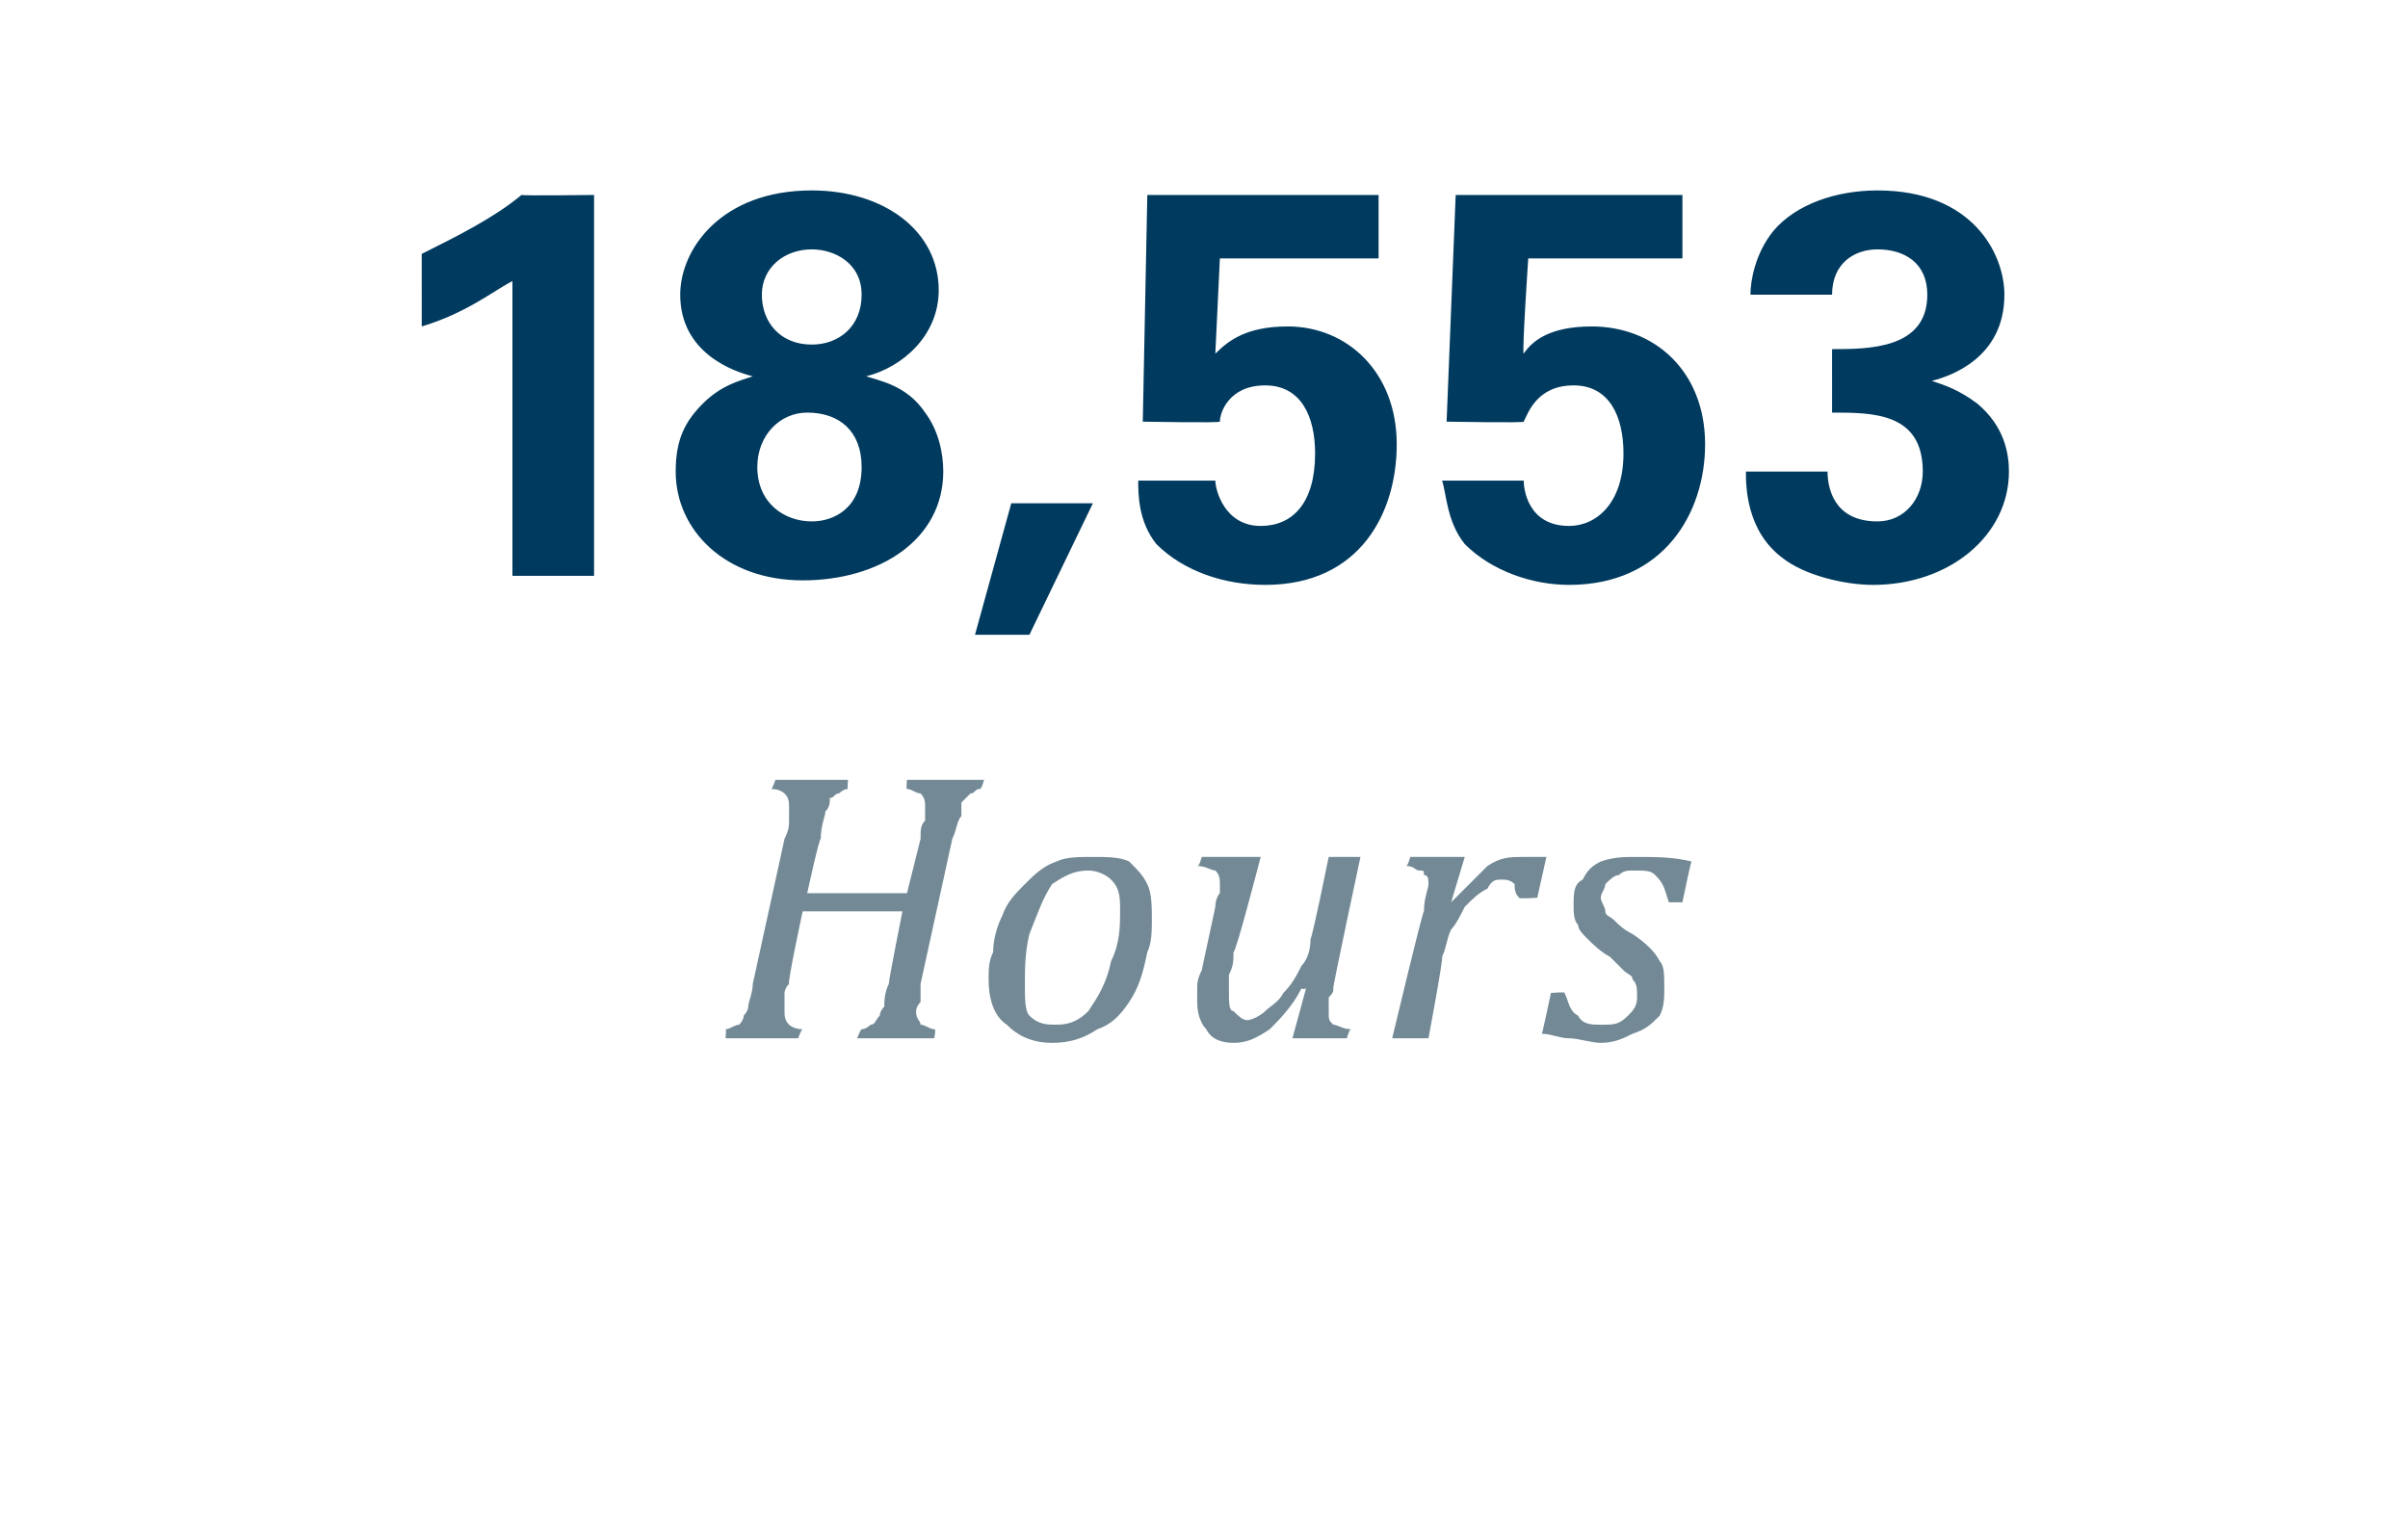
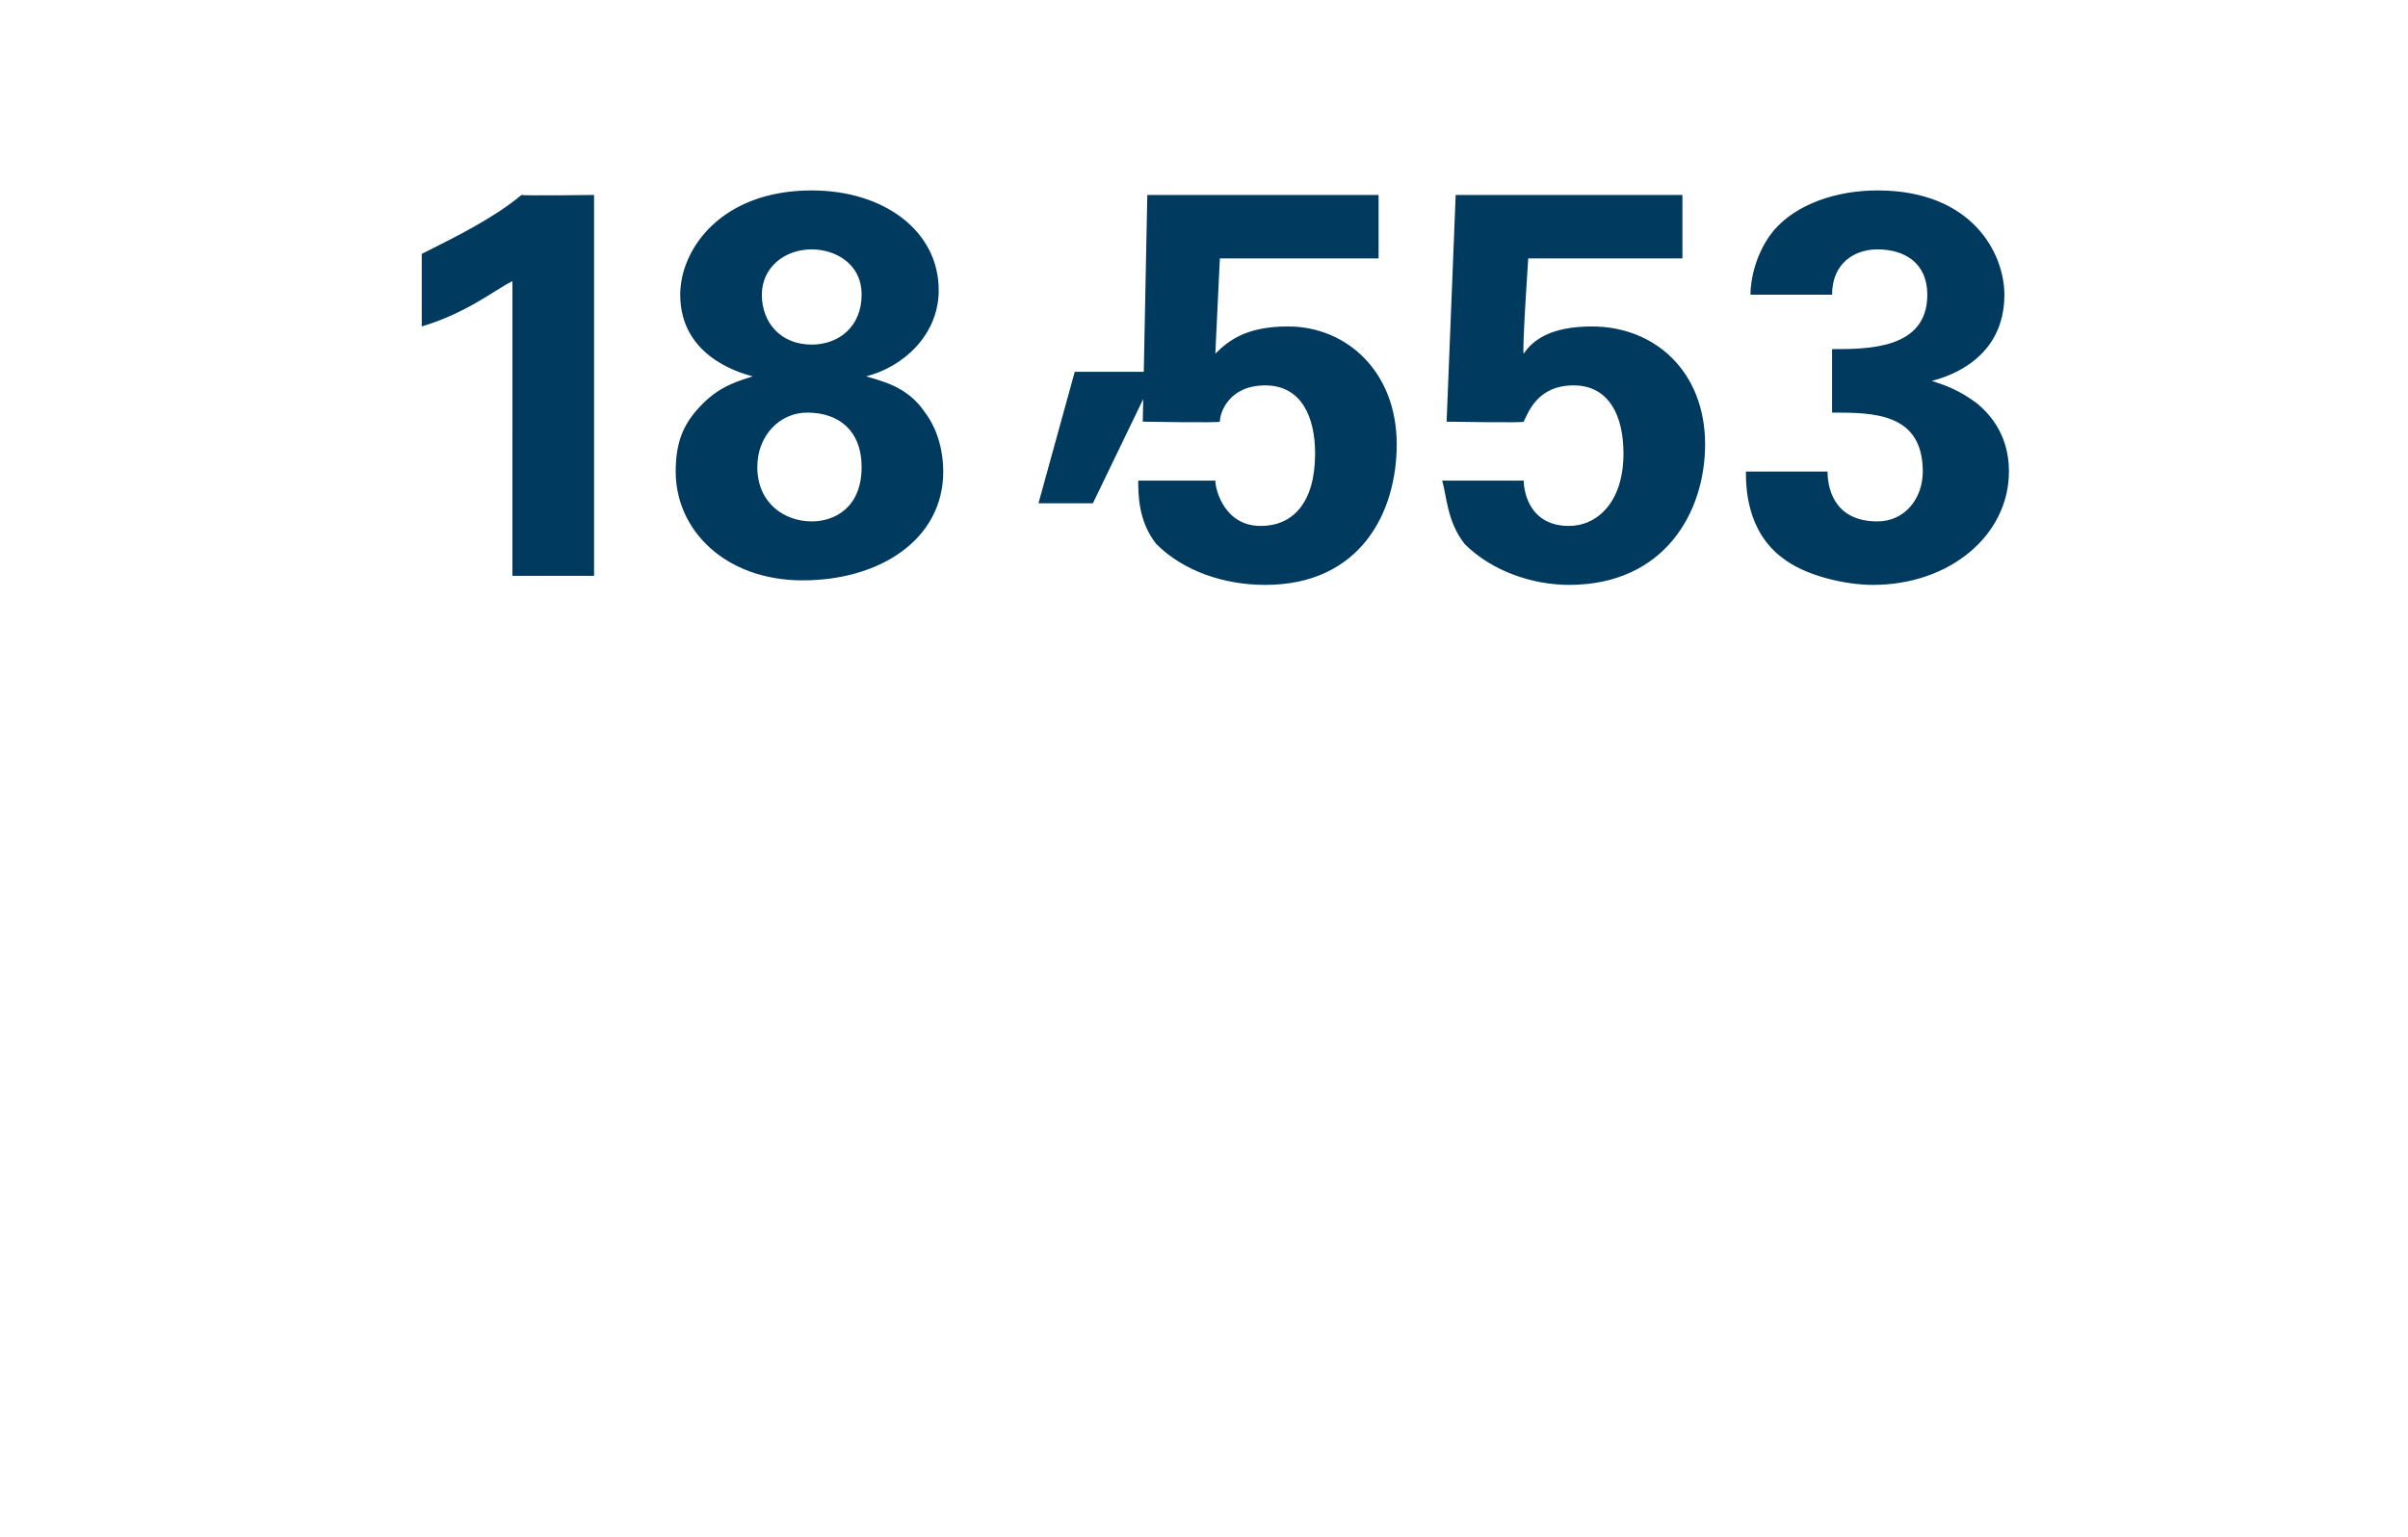
<svg xmlns="http://www.w3.org/2000/svg" version="1.1" width="53.1px" height="33.9px" viewBox="0 -4 53.1 33.9" style="top:-4px">
  <desc>18,553 Hours</desc>
  <defs />
  <g id="Polygon117071">
-     <path d="m20.3 17.7v.4c-.1.1-.1.2-.1.2c0 .2.1.2.1.3c.1 0 .2.1.3.1c.05-.02 0 .2 0 .2h-1.7s.09-.22.1-.2c.1 0 .2-.1.2-.1c.1 0 .1-.1.2-.2c0 0 0-.1.1-.2c0-.1 0-.3.1-.5c-.01-.05.3-1.6.3-1.6h-2.2s-.34 1.58-.3 1.6c-.1.1-.1.2-.1.2v.4c0 .1 0 .2.1.3c0 0 .1.1.3.1c-.02-.02-.1.2-.1.2H16s.02-.22 0-.2c.1 0 .2-.1.3-.1c0 0 .1-.1.1-.2c0 0 .1-.1.1-.2c0-.1.1-.3.1-.5l.7-3.2c.1-.2.1-.3.1-.4v-.3c0-.1 0-.2-.1-.3c0 0-.1-.1-.3-.1c.02.03.1-.2.1-.2h1.6s-.02.23 0 .2c-.1 0-.2.1-.2.1c-.1 0-.1.1-.2.1c0 .1 0 .2-.1.3c0 .1-.1.3-.1.6c-.03-.04-.3 1.2-.3 1.2h2.2l.3-1.2c0-.2 0-.3.1-.4v-.3c0-.1 0-.2-.1-.3c-.1 0-.2-.1-.3-.1c-.02.03 0-.2 0-.2h1.7s-.06.23-.1.2c-.1 0-.1.1-.2.1l-.1.1l-.1.1v.3c-.1.1-.1.3-.2.5l-.7 3.2zm2.9 1.3c-.5 0-.8-.2-1-.4c-.3-.2-.4-.6-.4-1c0-.2 0-.4.1-.6c0-.3.1-.6.2-.8c.1-.3.3-.5.5-.7c.2-.2.4-.4.7-.5c.2-.1.5-.1.8-.1c.3 0 .6 0 .8.1c.2.2.3.3.4.5c.1.2.1.5.1.8c0 .2 0 .5-.1.7c-.1.5-.2.8-.4 1.1c-.2.3-.4.5-.7.6c-.3.2-.6.3-1 .3zm-.6-1.3c0 .3 0 .6.1.7c.2.2.4.2.6.2c.3 0 .5-.1.7-.3c.2-.3.4-.6.5-1.1c.2-.4.2-.8.2-1.1c0-.3 0-.5-.2-.7c-.1-.1-.3-.2-.5-.2c-.3 0-.5.1-.8.3c-.2.3-.3.6-.5 1.1c-.1.4-.1.8-.1 1.1zm3.9-2.8h1.3s-.55 2.13-.6 2.1c0 .2 0 .3-.1.5v.4c0 .2 0 .4.1.4c.1.1.2.2.3.2c.1 0 .3-.1.4-.2c.1-.1.3-.2.4-.4c.2-.2.3-.4.4-.6c.1-.1.2-.3.2-.6c.03.02.4-1.8.4-1.8h.7s-.61 2.85-.6 2.9s0 .1-.1.2v.3c0 .2 0 .2.1.3c.1 0 .2.1.4.1c-.04-.02-.1.2-.1.2h-1.2l.3-1.1s-.06.03-.1 0c-.2.4-.5.7-.7.9c-.3.2-.5.3-.8.3c-.3 0-.5-.1-.6-.3c-.1-.1-.2-.3-.2-.6v-.3c0-.1 0-.2.1-.4l.3-1.4c0-.2.1-.3.1-.3v-.2c0-.1 0-.2-.1-.3c-.1 0-.2-.1-.4-.1c.04.03.1-.2.1-.2zm5.5 0h.3l-.3 1s.05.02 0 0l.8-.8c.3-.2.5-.2.8-.2h.5l-.2.9s-.43.03-.4 0c-.1-.1-.1-.2-.1-.3c-.1-.1-.2-.1-.3-.1c-.1 0-.2 0-.3.2c-.2.1-.3.2-.5.4c-.1.2-.2.4-.3.5c-.1.2-.1.4-.2.6c.04-.01-.3 1.8-.3 1.8h-.8s.68-2.85.7-2.8c0-.3.1-.5.1-.6c0-.1 0-.2-.1-.2c0-.1 0-.1-.1-.1s-.1-.1-.3-.1c.03.04.1-.2.1-.2h.9zm4.8 1c-.1-.3-.1-.4-.3-.6c-.1-.1-.2-.1-.5-.1c-.1 0-.2 0-.3.1c-.1 0-.2.1-.3.2c0 .1-.1.2-.1.3c0 .1.1.2.1.3c0 .1.1.1.2.2c.1.1.2.2.4.3c.3.2.5.4.6.6c.1.1.1.3.1.6c0 .2 0 .4-.1.6c-.2.2-.3.3-.6.4c-.2.1-.4.2-.7.2c-.2 0-.5-.1-.7-.1c-.2 0-.4-.1-.6-.1c.02-.04.2-.9.2-.9c0 0 .34-.03.3 0c.1.2.1.4.3.5c.1.2.3.2.5.2c.3 0 .4 0 .6-.2c.1-.1.2-.2.2-.4c0-.2 0-.3-.1-.4c0-.1-.1-.1-.2-.2l-.3-.3c-.2-.1-.4-.3-.5-.4c-.1-.1-.2-.2-.2-.3c-.1-.1-.1-.3-.1-.4c0-.3 0-.5.2-.6c.1-.2.2-.3.4-.4c.3-.1.5-.1.8-.1c.4 0 .8 0 1.2.1c-.02.03-.2.9-.2.9h-.3z" stroke="none" fill="#738a96" />
-   </g>
+     </g>
  <g id="Polygon117070">
-     <path d="m9.3 1.6c.8-.4 1.6-.8 2.2-1.3c.05.02 1.6 0 1.6 0v8.4h-1.8V2.2c-.4.2-1 .7-2 1V1.6zm5.7.9c0-1 .9-2.3 2.9-2.3c1.6 0 2.8.9 2.8 2.2c0 1-.8 1.7-1.6 1.9c.3.1.9.2 1.3.8c.3.4.4.9.4 1.3c0 1.5-1.4 2.4-3.1 2.4c-1.7 0-2.8-1.1-2.8-2.4c0-.7.2-1.1.6-1.5c.4-.4.8-.5 1.1-.6c-.4-.1-1.6-.5-1.6-1.8zm4 0c0-.7-.6-1-1.1-1c-.6 0-1.1.4-1.1 1c0 .6.4 1.1 1.1 1.1c.6 0 1.1-.4 1.1-1.1zm0 3.8c0-.8-.5-1.2-1.2-1.2c-.6 0-1.1.5-1.1 1.2c0 .8.6 1.2 1.2 1.2c.5 0 1.1-.3 1.1-1.2zm5.1.8L22.7 10h-1.2l.8-2.9h1.8zm2.7-.5c0 .2.2 1 1 1c.7 0 1.2-.5 1.2-1.6c0-.8-.3-1.5-1.1-1.5c-.8 0-1 .6-1 .8c-.02.03-1.7 0-1.7 0l.1-5h5.1v1.4h-3.5l-.1 2.1c.3-.3.7-.6 1.6-.6c1.3 0 2.4 1 2.4 2.6c0 1.5-.8 3.1-2.9 3.1c-.9 0-1.8-.3-2.4-.9c-.4-.5-.4-1.1-.4-1.4h1.7zm6.8 0c0 .2.1 1 1 1c.6 0 1.2-.5 1.2-1.6c0-.8-.3-1.5-1.1-1.5c-.8 0-1 .6-1.1.8c.03.03-1.7 0-1.7 0l.2-5h5v1.4h-3.4s-.14 2.07-.1 2.1c.2-.3.6-.6 1.5-.6c1.4 0 2.5 1 2.5 2.6c0 1.5-.9 3.1-3 3.1c-.8 0-1.7-.3-2.3-.9c-.4-.5-.4-1.1-.5-1.4h1.8zm6.7-.2c0 .3.1 1.1 1.1 1.1c.6 0 1-.5 1-1.1c0-1.3-1.1-1.3-2-1.3V3.7c.8 0 2.1 0 2.1-1.2c0-.7-.5-1-1.1-1c-.5 0-1 .3-1 1h-1.8c0-.3.1-.9.5-1.4c.5-.6 1.4-.9 2.3-.9c2.1 0 2.8 1.4 2.8 2.3c0 1.4-1.2 1.8-1.6 1.9c.3.1.6.2 1 .5c.6.5.7 1.1.7 1.5c0 1.4-1.3 2.5-3 2.5c-.6 0-1.5-.2-2-.6c-.8-.6-.8-1.6-.8-1.9h1.8z" stroke="none" fill="#003a5e" />
+     <path d="m9.3 1.6c.8-.4 1.6-.8 2.2-1.3c.05.02 1.6 0 1.6 0v8.4h-1.8V2.2c-.4.2-1 .7-2 1V1.6zm5.7.9c0-1 .9-2.3 2.9-2.3c1.6 0 2.8.9 2.8 2.2c0 1-.8 1.7-1.6 1.9c.3.1.9.2 1.3.8c.3.4.4.9.4 1.3c0 1.5-1.4 2.4-3.1 2.4c-1.7 0-2.8-1.1-2.8-2.4c0-.7.2-1.1.6-1.5c.4-.4.8-.5 1.1-.6c-.4-.1-1.6-.5-1.6-1.8zm4 0c0-.7-.6-1-1.1-1c-.6 0-1.1.4-1.1 1c0 .6.4 1.1 1.1 1.1c.6 0 1.1-.4 1.1-1.1zm0 3.8c0-.8-.5-1.2-1.2-1.2c-.6 0-1.1.5-1.1 1.2c0 .8.6 1.2 1.2 1.2c.5 0 1.1-.3 1.1-1.2zm5.1.8h-1.2l.8-2.9h1.8zm2.7-.5c0 .2.2 1 1 1c.7 0 1.2-.5 1.2-1.6c0-.8-.3-1.5-1.1-1.5c-.8 0-1 .6-1 .8c-.02.03-1.7 0-1.7 0l.1-5h5.1v1.4h-3.5l-.1 2.1c.3-.3.7-.6 1.6-.6c1.3 0 2.4 1 2.4 2.6c0 1.5-.8 3.1-2.9 3.1c-.9 0-1.8-.3-2.4-.9c-.4-.5-.4-1.1-.4-1.4h1.7zm6.8 0c0 .2.1 1 1 1c.6 0 1.2-.5 1.2-1.6c0-.8-.3-1.5-1.1-1.5c-.8 0-1 .6-1.1.8c.03.03-1.7 0-1.7 0l.2-5h5v1.4h-3.4s-.14 2.07-.1 2.1c.2-.3.6-.6 1.5-.6c1.4 0 2.5 1 2.5 2.6c0 1.5-.9 3.1-3 3.1c-.8 0-1.7-.3-2.3-.9c-.4-.5-.4-1.1-.5-1.4h1.8zm6.7-.2c0 .3.1 1.1 1.1 1.1c.6 0 1-.5 1-1.1c0-1.3-1.1-1.3-2-1.3V3.7c.8 0 2.1 0 2.1-1.2c0-.7-.5-1-1.1-1c-.5 0-1 .3-1 1h-1.8c0-.3.1-.9.5-1.4c.5-.6 1.4-.9 2.3-.9c2.1 0 2.8 1.4 2.8 2.3c0 1.4-1.2 1.8-1.6 1.9c.3.1.6.2 1 .5c.6.5.7 1.1.7 1.5c0 1.4-1.3 2.5-3 2.5c-.6 0-1.5-.2-2-.6c-.8-.6-.8-1.6-.8-1.9h1.8z" stroke="none" fill="#003a5e" />
  </g>
</svg>